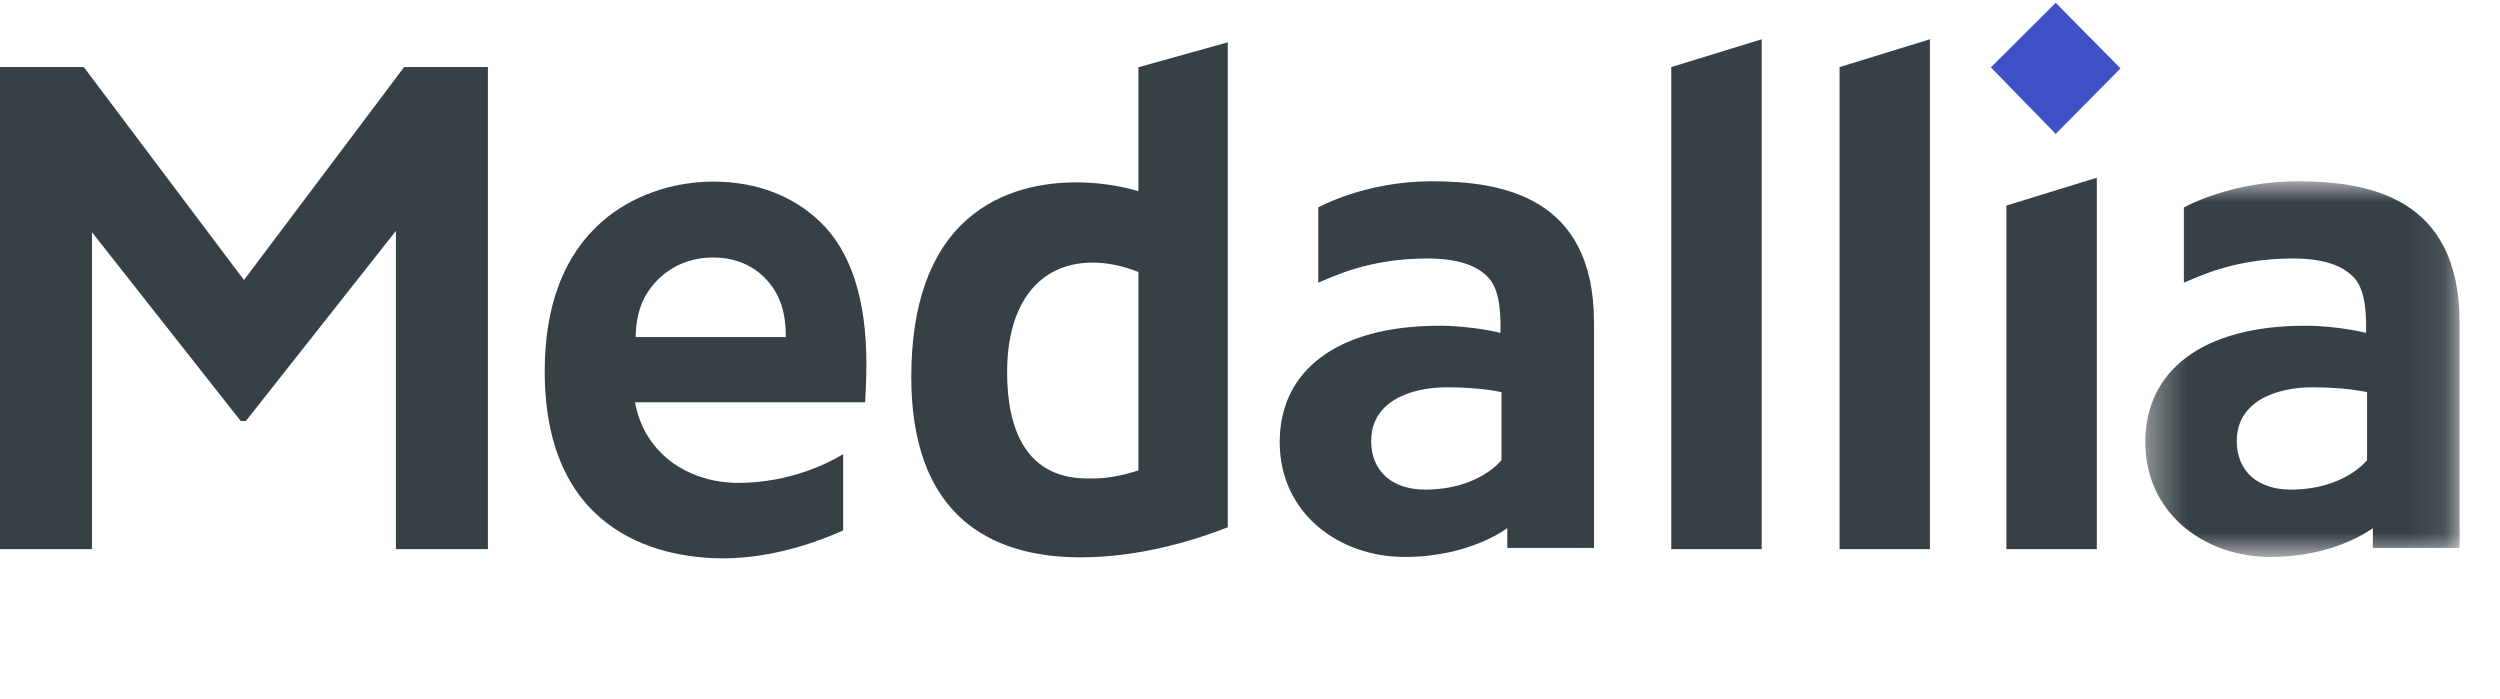
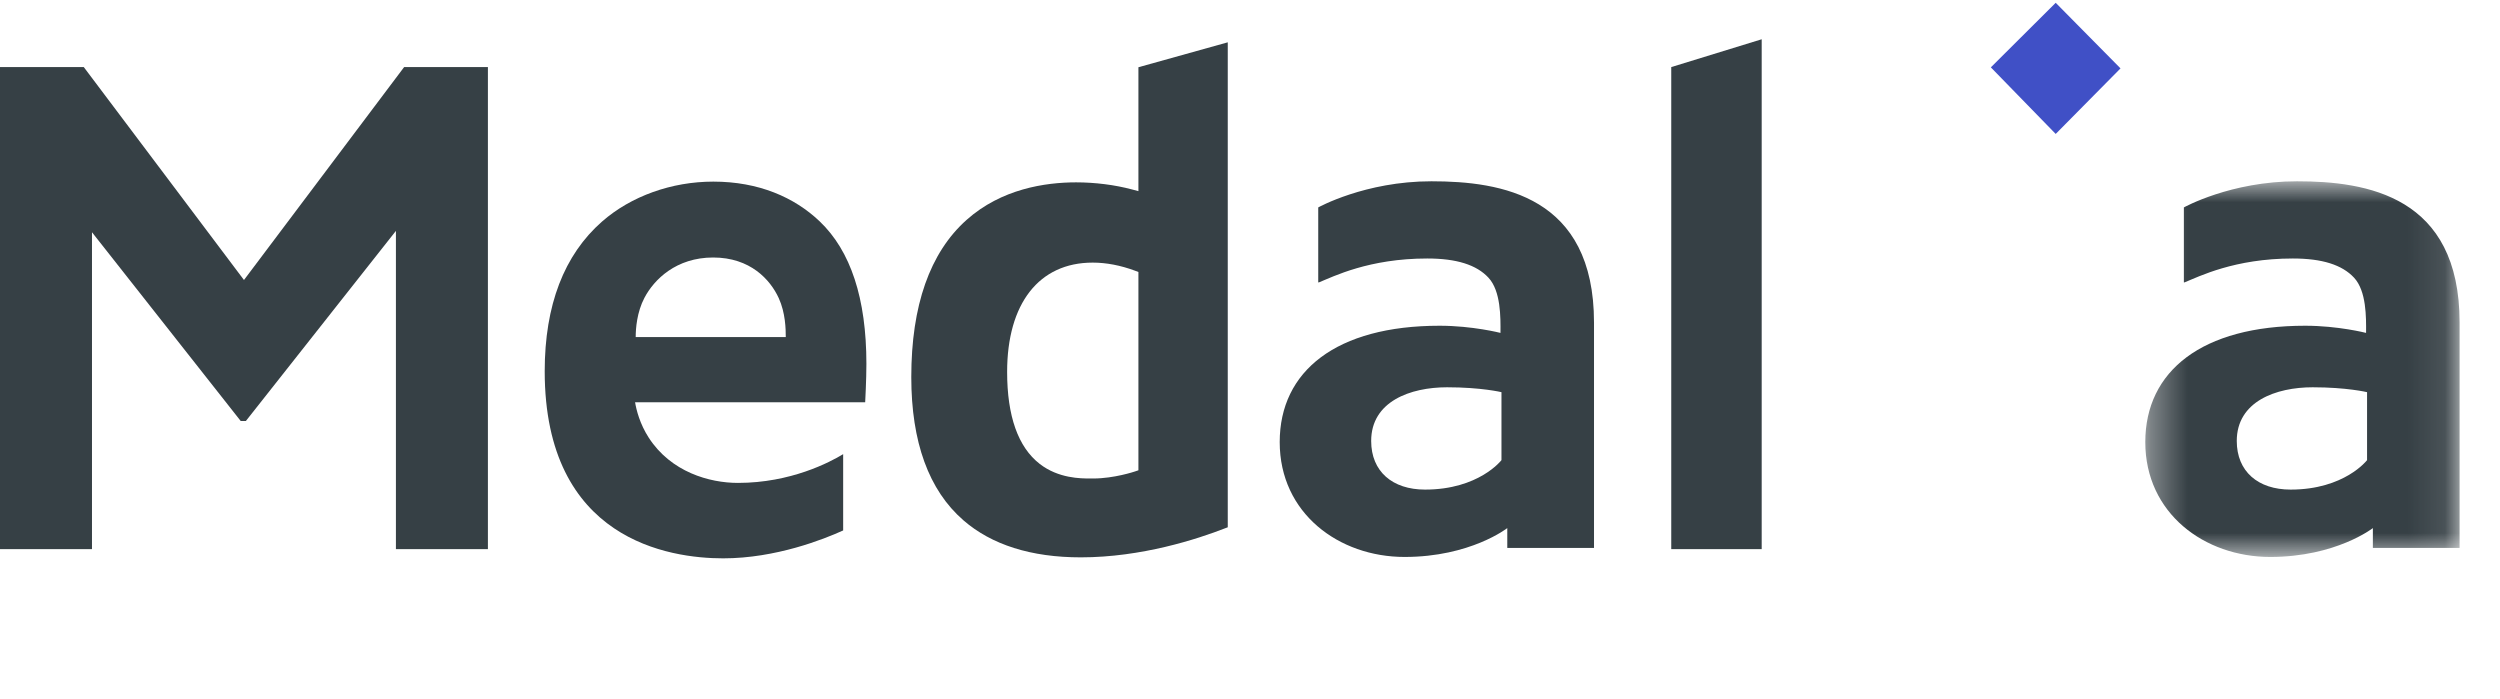
<svg xmlns="http://www.w3.org/2000/svg" width="68" height="19" viewBox="0 0 68 19" fill="none">
  <g clip-path="url(#clip0_3907_5456)">
    <path fill-rule="evenodd" clip-rule="evenodd" d="M10.992 1.825L6.636 7.616L2.279 1.825H0V14.937H2.502V6.317L6.548 11.452H6.687L10.769 6.28V14.937H13.271V1.825H10.992Z" fill="#364045" />
-     <path fill-rule="evenodd" clip-rule="evenodd" d="M50.036 14.937H52.495V1.068L50.036 1.825V14.937Z" fill="#364045" />
    <path fill-rule="evenodd" clip-rule="evenodd" d="M45.458 14.937H47.918V1.068L45.458 1.825V14.937Z" fill="#364045" />
    <path fill-rule="evenodd" clip-rule="evenodd" d="M30.965 12.792L30.867 12.825C30.862 12.827 30.302 13.015 29.737 13.015H29.655C29.397 13.015 28.792 13.015 28.28 12.618C27.692 12.161 27.394 11.319 27.394 10.116C27.394 8.254 28.263 7.143 29.72 7.143C30.092 7.143 30.479 7.217 30.872 7.363L30.965 7.398V12.792ZM30.965 5.199L30.787 5.152C30.322 5.028 29.784 4.96 29.27 4.96C28.433 4.96 27.236 5.137 26.291 5.981C25.293 6.871 24.787 8.31 24.787 10.257C24.787 12.023 25.263 13.332 26.201 14.149C26.971 14.819 28.047 15.16 29.398 15.16C31.049 15.16 32.571 14.663 33.331 14.366L33.395 14.342V1.151L30.965 1.829V5.199Z" fill="#364045" />
-     <path fill-rule="evenodd" clip-rule="evenodd" d="M54.574 14.937H57.033V4.834L54.574 5.591V14.937Z" fill="#364045" />
    <path fill-rule="evenodd" clip-rule="evenodd" d="M54.151 1.832L55.915 3.643L57.678 1.86L55.915 0.076L54.151 1.832Z" fill="#4050C6" />
    <path fill-rule="evenodd" clip-rule="evenodd" d="M40.84 12.516C40.84 12.516 40.227 13.317 38.762 13.317C37.872 13.317 37.296 12.823 37.296 11.994C37.296 10.918 38.362 10.534 39.36 10.534C40.291 10.534 40.84 10.667 40.84 10.667V12.516ZM38.934 4.931C37.128 4.931 35.856 5.642 35.856 5.642V7.681H35.875C36.27 7.521 37.236 7.031 38.821 7.031C39.616 7.031 40.161 7.202 40.487 7.554C40.823 7.916 40.817 8.627 40.813 9.055C40.813 9.055 40.054 8.86 39.157 8.86C36.352 8.86 34.808 10.09 34.808 12.025C34.808 13.96 36.416 15.149 38.205 15.149C39.995 15.149 40.998 14.364 40.998 14.364V14.904H43.357V13.363V12.7V8.773C43.357 5.329 40.833 4.931 38.934 4.931Z" fill="#364045" />
    <mask id="mask0_3907_5456" style="mask-type:luminance" maskUnits="userSpaceOnUse" x="58" y="4" width="9" height="12">
      <path d="M58.352 4.931H66.901V15.149H58.352V4.931Z" fill="white" />
    </mask>
    <g mask="url(#mask0_3907_5456)">
      <path fill-rule="evenodd" clip-rule="evenodd" d="M64.384 12.516C64.384 12.516 63.771 13.317 62.306 13.317C61.416 13.317 60.84 12.823 60.84 11.994C60.84 10.918 61.907 10.534 62.904 10.534C63.835 10.534 64.384 10.667 64.384 10.667V12.516ZM62.478 4.931C60.672 4.931 59.401 5.642 59.401 5.642V7.681H59.419C59.815 7.521 60.781 7.031 62.365 7.031C63.16 7.031 63.705 7.202 64.031 7.554C64.367 7.916 64.361 8.627 64.357 9.055C64.357 9.055 63.599 8.86 62.701 8.86C59.897 8.86 58.352 10.09 58.352 12.025C58.352 13.96 59.96 15.149 61.75 15.149C63.539 15.149 64.542 14.364 64.542 14.364V14.904H66.901V13.363V12.7V8.773C66.901 5.329 64.377 4.931 62.478 4.931Z" fill="#364045" />
    </g>
    <path fill-rule="evenodd" clip-rule="evenodd" d="M17.291 9.169C17.291 8.937 17.323 8.492 17.529 8.1C17.792 7.6 18.394 7.004 19.398 7.004C20.407 7.004 20.951 7.605 21.182 8.109C21.365 8.51 21.373 8.952 21.373 9.169H17.291ZM23.566 9.9C23.566 8.117 23.138 6.823 22.294 6.02C21.608 5.367 20.635 4.94 19.403 4.94C18.268 4.94 17.166 5.335 16.378 6.024C15.342 6.932 14.816 8.302 14.816 10.097C14.816 14.691 18.211 15.187 19.671 15.187C21.101 15.187 22.411 14.666 22.934 14.428V12.353C22.576 12.571 21.51 13.135 20.072 13.135C19.299 13.135 18.25 12.842 17.644 11.902C17.403 11.528 17.31 11.156 17.274 10.941H23.533C23.533 10.941 23.566 10.328 23.566 9.9Z" fill="#364045" />
  </g>
  <defs>
    <clipPath id="clip0_3907_5456">
      <rect width="67.882" height="15.386" fill="white" />
    </clipPath>
  </defs>
</svg>